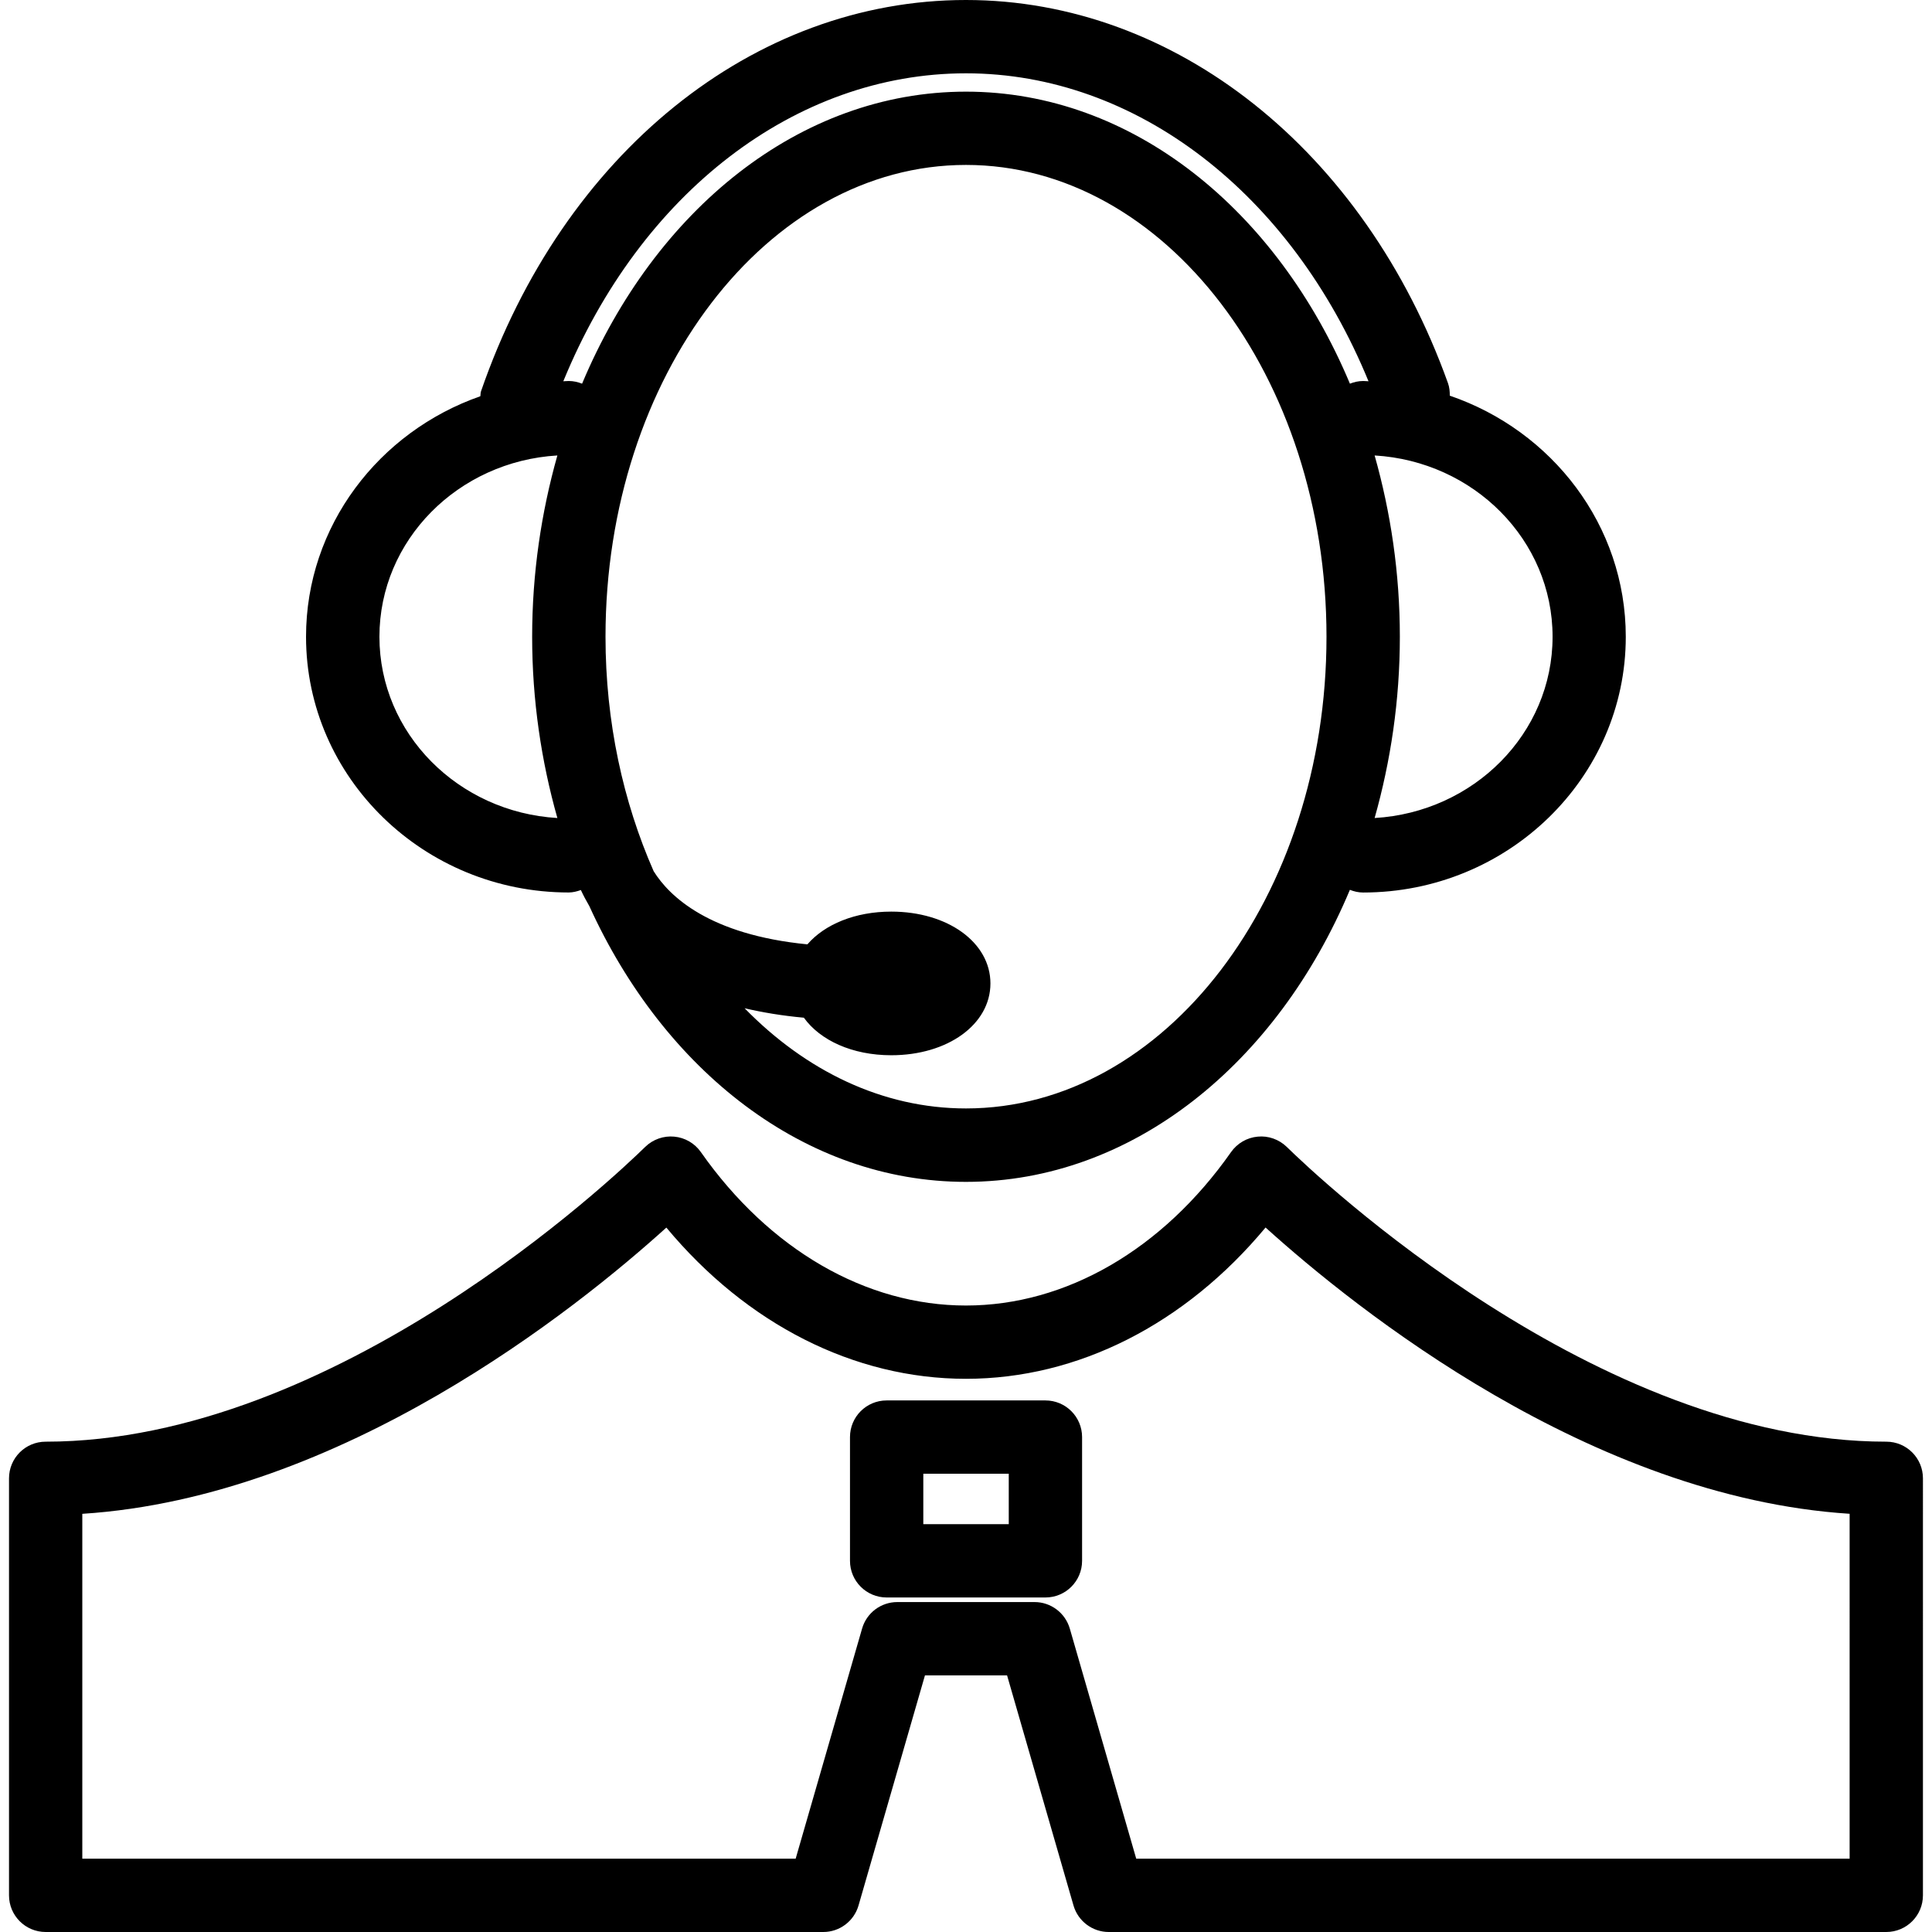
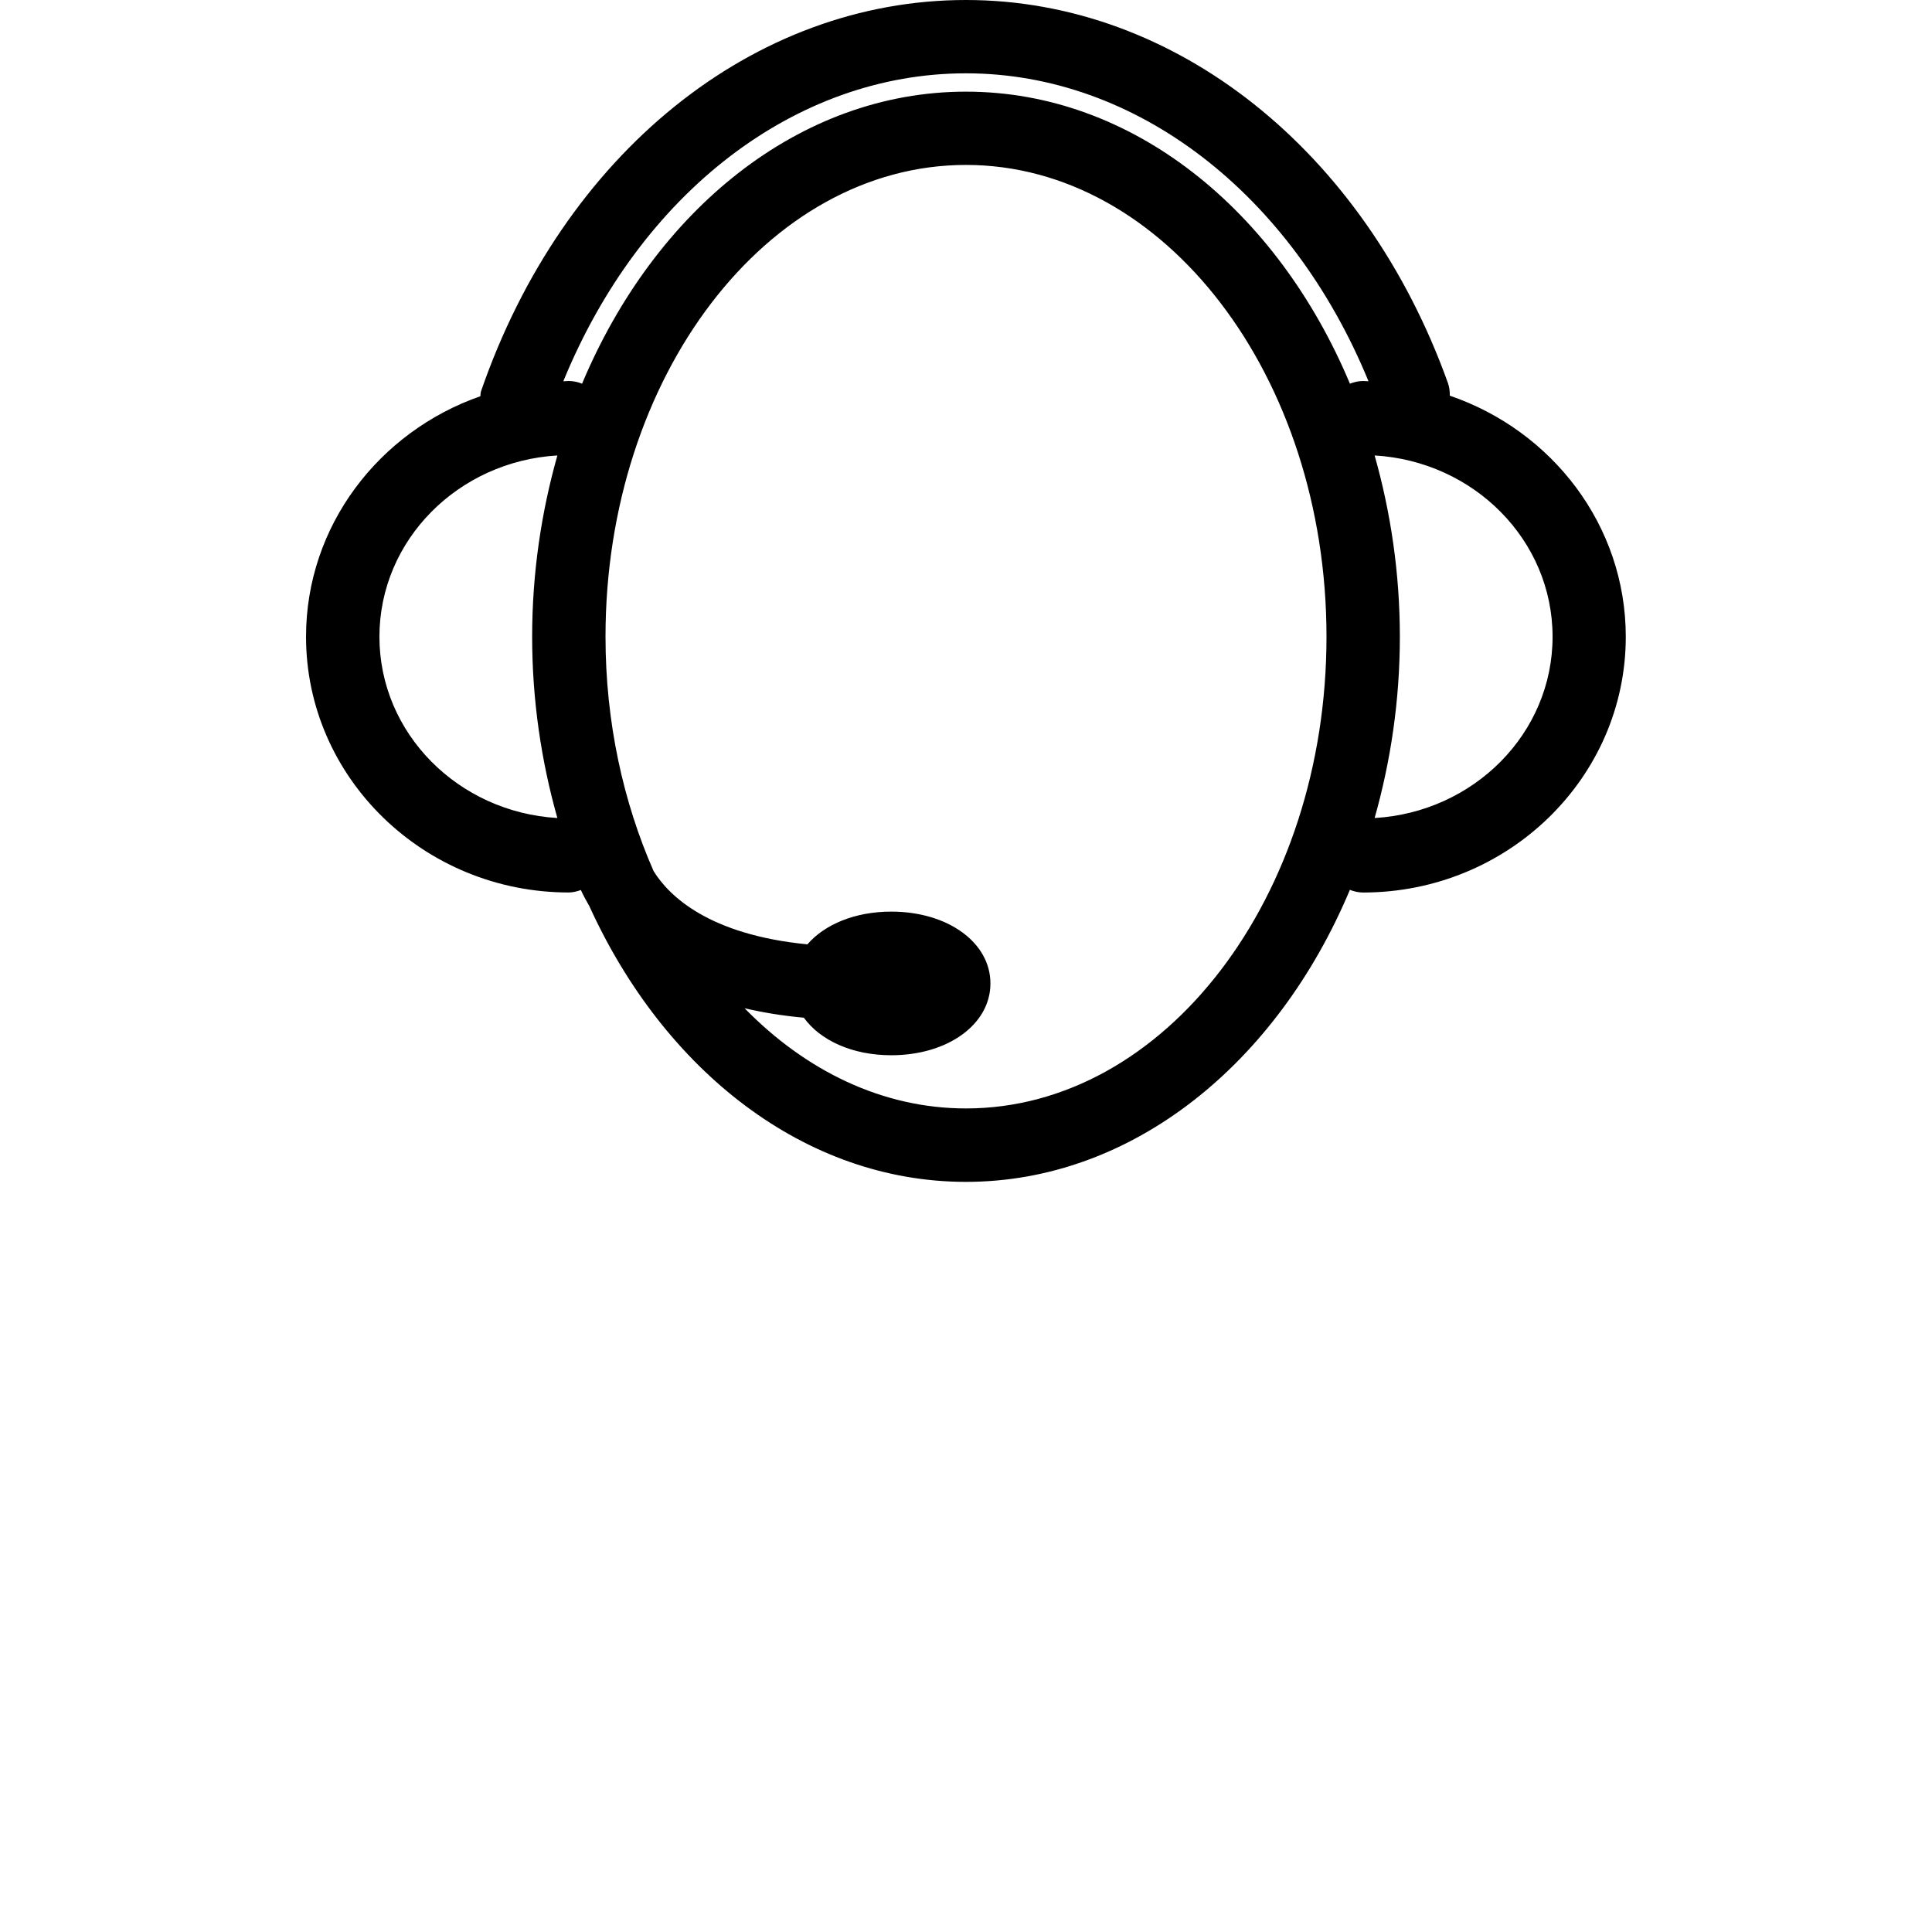
<svg xmlns="http://www.w3.org/2000/svg" fill="#000000" version="1.1" id="Capa_1" width="800px" height="800px" viewBox="0 0 52.701 52.701" xml:space="preserve">
  <g>
    <g>
      <path d="M15.845,24.278c0.062,0.135,0.141,0.285,0.232,0.441c2.04,4.484,5.876,7.52,10.272,7.52c4.542,0,8.49-3.236,10.473-7.966    c0.112,0.044,0.233,0.073,0.36,0.073c3.951,0,7.166-3.129,7.166-6.976c0-3.039-2.01-5.623-4.801-6.577    c0.002-0.114-0.009-0.23-0.05-0.344C37.22,4.101,32.058,0,26.349,0c-5.798,0-10.99,4.191-13.229,10.677    c-0.015,0.044-0.009,0.088-0.018,0.132c-2.767,0.967-4.754,3.539-4.754,6.56c0,3.846,3.215,6.976,7.167,6.976    C15.633,24.344,15.742,24.315,15.845,24.278z M26.35,30.236c-2.277,0-4.37-1.026-6.039-2.733c0.489,0.114,1.022,0.204,1.617,0.258    c0.444,0.617,1.318,1.024,2.384,1.024c1.542,0,2.705-0.842,2.705-1.959s-1.163-1.959-2.705-1.959    c-0.989,0-1.817,0.349-2.288,0.893c-2.679-0.262-3.769-1.312-4.194-1.996c-0.83-1.887-1.313-4.067-1.313-6.396    c0-7.096,4.411-12.869,9.833-12.869c5.422,0,9.834,5.773,9.834,12.869C36.185,24.464,31.772,30.236,26.35,30.236z M42.351,17.369    c0,2.641-2.152,4.786-4.854,4.945c0.438-1.55,0.688-3.209,0.688-4.945c0-1.736-0.25-3.396-0.688-4.945    C40.198,12.583,42.351,14.728,42.351,17.369z M26.35,2c4.639,0,8.875,3.274,10.98,8.4c-0.049-0.001-0.097-0.007-0.146-0.007    c-0.129,0-0.25,0.029-0.361,0.073C34.841,5.737,30.892,2.5,26.35,2.5c-4.542,0-8.488,3.236-10.472,7.966    c-0.112-0.044-0.233-0.073-0.361-0.073c-0.051,0-0.101,0.006-0.151,0.007C17.469,5.267,21.693,2,26.35,2z M10.35,17.369    c0-2.641,2.153-4.786,4.854-4.945c-0.438,1.55-0.688,3.209-0.688,4.945c0,1.736,0.25,3.396,0.688,4.945    C12.503,22.155,10.35,20.009,10.35,17.369z" />
-       <path d="M52.454,40.326c0-0.553-0.447-1-1-1c-7.9,0-15.514-7.217-16.354-8.041c-0.211-0.205-0.504-0.309-0.791-0.28    c-0.293,0.026-0.559,0.181-0.728,0.421c-1.868,2.66-4.504,4.186-7.232,4.186s-5.363-1.524-7.231-4.186    c-0.169-0.24-0.435-0.395-0.727-0.421c-0.29-0.028-0.582,0.076-0.791,0.28c-0.841,0.824-8.447,8.041-16.354,8.041    c-0.553,0-1,0.447-1,1v11.375c0,0.552,0.447,1,1,1h21.212c0.445,0,0.837-0.295,0.961-0.723l1.812-6.277h2.24l1.812,6.277    c0.124,0.428,0.517,0.723,0.961,0.723h21.21c0.553,0,1-0.448,1-1V40.326z M50.454,50.701h-19.46l-1.812-6.277    c-0.125-0.428-0.517-0.723-0.961-0.723h-3.744c-0.445,0-0.837,0.293-0.961,0.723l-1.812,6.277H2.245v-9.407    c7.077-0.455,13.471-5.583,15.932-7.808c2.193,2.635,5.119,4.125,8.172,4.125c3.054,0,5.979-1.49,8.173-4.127    c2.463,2.225,8.859,7.354,15.932,7.809V50.701z" />
-       <path d="M28.517,38.201h-4.331c-0.553,0-1,0.447-1,1v3.375c0,0.552,0.447,1,1,1h4.331c0.553,0,1-0.448,1-1v-3.375    C29.517,38.648,29.069,38.201,28.517,38.201z M27.517,41.576h-2.331v-1.375h2.331V41.576z" />
    </g>
  </g>
</svg>